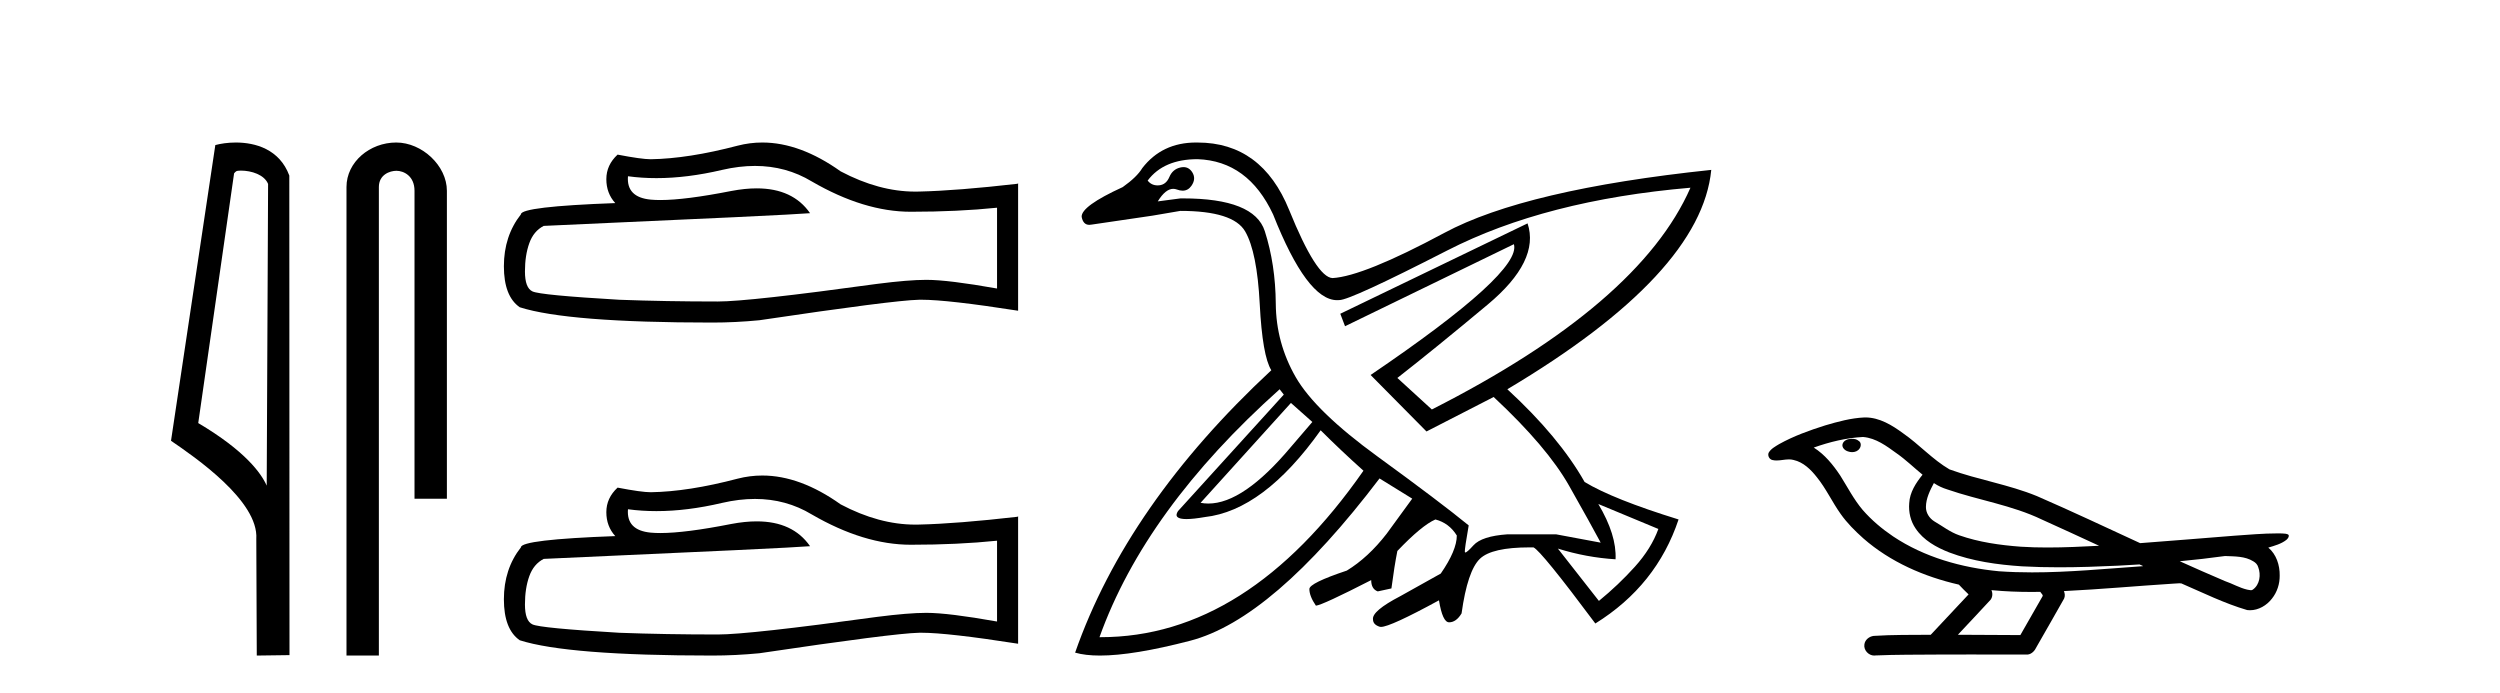
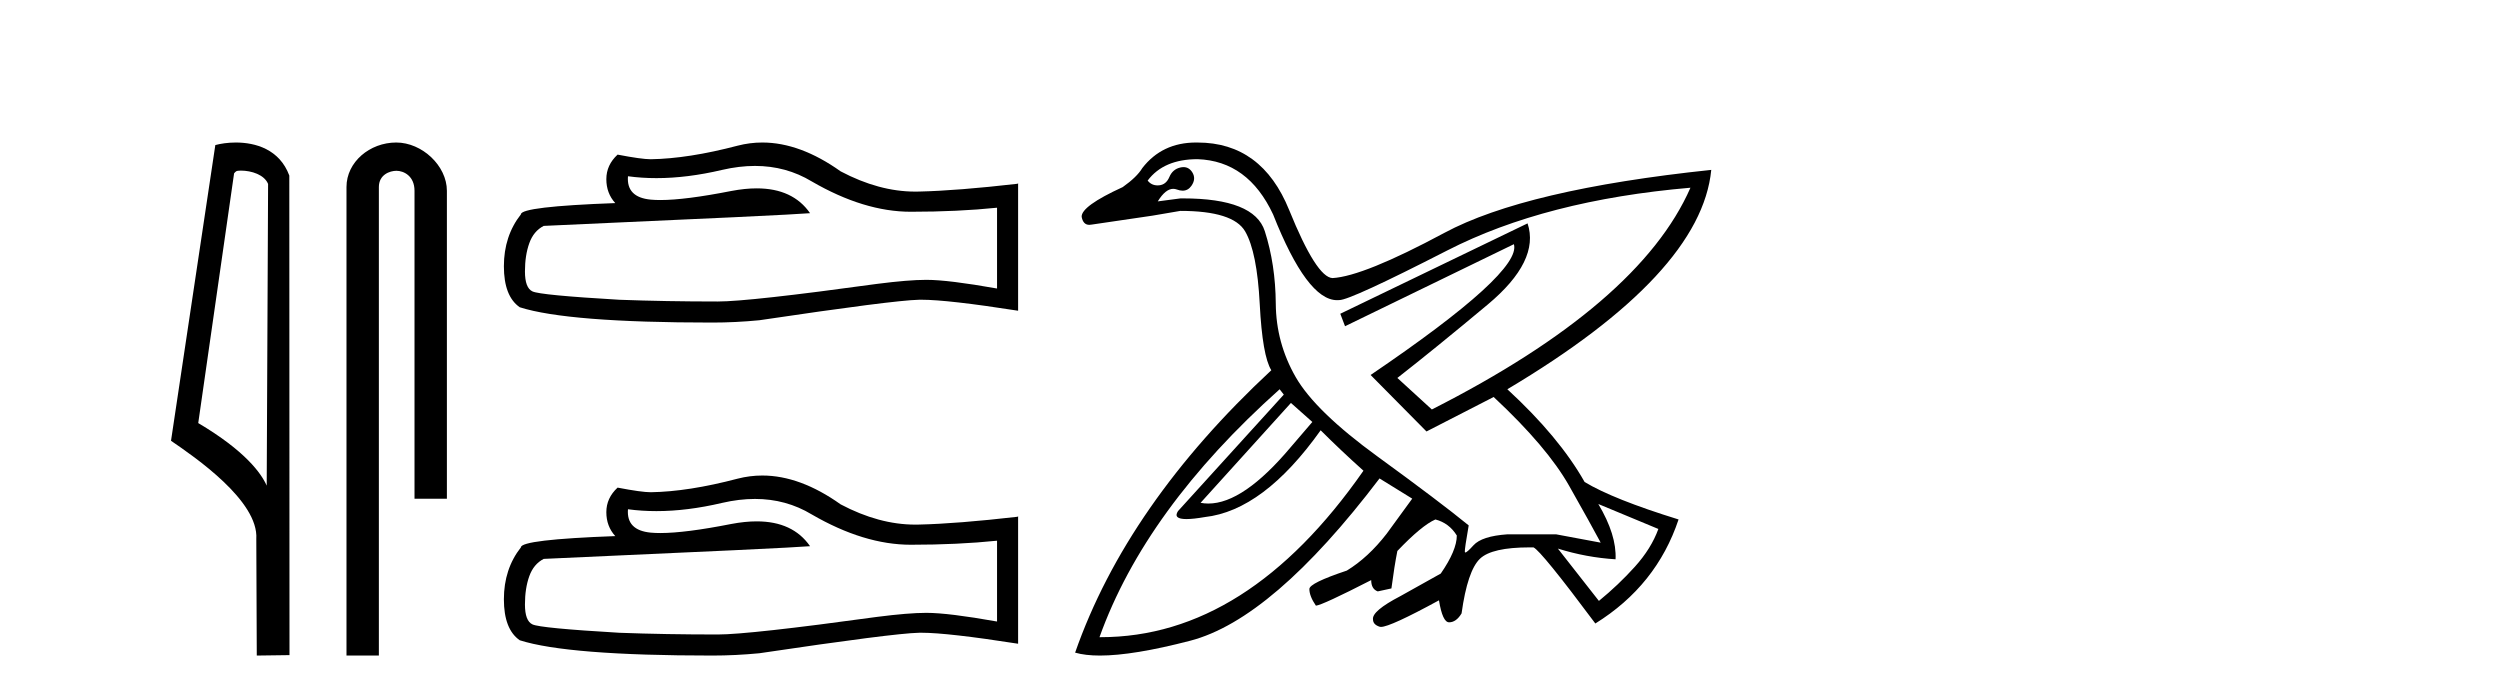
<svg xmlns="http://www.w3.org/2000/svg" width="148.0" height="41.0">
  <path d="M 14.259 10.1 C 14.884 10.1 15.648 10.34 15.871 10.89 L 15.789 28.751 L 15.789 28.751 C 15.473 28.034 14.531 26.699 11.736 25.046 L 13.858 10.263 C 13.958 10.157 13.955 10.1 14.259 10.1 ZM 15.789 28.751 L 15.789 28.751 C 15.789 28.751 15.789 28.751 15.789 28.751 L 15.789 28.751 L 15.789 28.751 ZM 13.962 8.437 C 13.484 8.437 13.053 8.505 12.747 8.588 L 10.124 26.094 C 11.512 27.044 15.325 29.648 15.173 31.91 L 15.201 38.809 L 17.138 38.783 L 17.127 10.393 C 16.551 8.837 15.12 8.437 13.962 8.437 Z" style="fill:#000000;stroke:none" />
  <path d="M 23.457 8.437 C 21.888 8.437 20.512 9.591 20.512 11.072 L 20.512 38.809 L 22.429 38.809 L 22.429 11.072 C 22.429 10.346 23.068 10.111 23.469 10.111 C 23.89 10.111 24.539 10.406 24.539 11.296 L 24.539 29.526 L 26.456 29.526 L 26.456 11.296 C 26.456 9.813 24.987 8.437 23.457 8.437 Z" style="fill:#000000;stroke:none" />
  <path d="M 44.695 9.823 Q 46.538 9.823 48.058 10.742 Q 51.15 12.536 53.918 12.536 Q 56.702 12.536 59.025 12.297 L 59.025 17.08 Q 56.138 16.567 54.857 16.567 L 54.823 16.567 Q 53.781 16.567 51.919 16.806 Q 44.351 17.849 42.489 17.849 Q 39.397 17.849 36.664 17.746 Q 31.983 17.473 31.522 17.251 Q 31.077 17.046 31.077 16.072 Q 31.077 15.115 31.334 14.398 Q 31.59 13.68 32.188 13.373 Q 46.811 12.724 47.956 12.621 Q 46.937 11.151 44.798 11.151 Q 44.104 11.151 43.292 11.306 Q 40.568 11.842 39.092 11.842 Q 38.781 11.842 38.526 11.818 Q 37.074 11.682 37.176 10.434 L 37.176 10.434 Q 37.992 10.545 38.861 10.545 Q 40.685 10.545 42.745 10.059 Q 43.761 9.823 44.695 9.823 ZM 45.129 8.437 Q 44.39 8.437 43.668 8.624 Q 40.746 9.392 38.526 9.427 Q 37.979 9.427 36.561 9.153 Q 35.895 9.768 35.895 10.605 Q 35.895 11.442 36.424 12.023 Q 30.838 12.228 30.838 12.689 Q 29.83 13.971 29.83 15.764 Q 29.83 17.541 30.77 18.19 Q 33.606 19.096 42.164 19.096 Q 43.531 19.096 44.949 18.959 Q 52.875 17.78 54.396 17.746 Q 54.467 17.744 54.546 17.744 Q 56.107 17.744 60.272 18.395 L 60.272 10.844 L 60.238 10.879 Q 56.668 11.289 54.413 11.34 Q 54.297 11.343 54.181 11.343 Q 52.035 11.343 49.766 10.144 Q 47.366 8.437 45.129 8.437 Z" style="fill:#000000;stroke:none" />
  <path d="M 44.695 29.537 Q 46.538 29.537 48.058 30.456 Q 51.15 32.249 53.918 32.249 Q 56.702 32.249 59.025 32.01 L 59.025 36.794 Q 56.138 36.281 54.857 36.281 L 54.823 36.281 Q 53.781 36.281 51.919 36.52 Q 44.351 37.562 42.489 37.562 Q 39.397 37.562 36.664 37.46 Q 31.983 37.186 31.522 36.964 Q 31.077 36.759 31.077 35.786 Q 31.077 34.829 31.334 34.111 Q 31.59 33.394 32.188 33.086 Q 46.811 32.437 47.956 32.335 Q 46.937 30.865 44.798 30.865 Q 44.104 30.865 43.292 31.019 Q 40.568 31.556 39.092 31.556 Q 38.781 31.556 38.526 31.532 Q 37.074 31.395 37.176 30.148 L 37.176 30.148 Q 37.992 30.258 38.861 30.258 Q 40.685 30.258 42.745 29.772 Q 43.761 29.537 44.695 29.537 ZM 45.129 28.151 Q 44.39 28.151 43.668 28.337 Q 40.746 29.106 38.526 29.14 Q 37.979 29.14 36.561 28.867 Q 35.895 29.482 35.895 30.319 Q 35.895 31.156 36.424 31.737 Q 30.838 31.942 30.838 32.403 Q 29.83 33.684 29.83 35.478 Q 29.83 37.255 30.77 37.904 Q 33.606 38.809 42.164 38.809 Q 43.531 38.809 44.949 38.673 Q 52.875 37.494 54.396 37.46 Q 54.467 37.458 54.546 37.458 Q 56.107 37.458 60.272 38.109 L 60.272 30.558 L 60.238 30.592 Q 56.668 31.002 54.413 31.054 Q 54.297 31.057 54.181 31.057 Q 52.035 31.057 49.766 29.858 Q 47.366 28.151 45.129 28.151 Z" style="fill:#000000;stroke:none" />
  <path d="M 76.423 23.854 L 77.691 24.98 L 76.423 26.458 Q 73.61 29.81 71.534 29.81 Q 71.299 29.81 71.074 29.767 L 76.423 23.854 ZM 70.898 9.423 Q 73.889 9.529 75.368 12.696 Q 77.377 17.77 79.155 17.77 Q 79.215 17.77 79.274 17.765 Q 79.281 17.765 79.289 17.765 Q 79.941 17.765 85.68 14.826 Q 91.488 11.852 100.075 11.113 L 100.075 11.113 Q 97.049 18.011 84.765 24.241 L 82.724 22.375 Q 84.976 20.616 88.073 18.029 Q 91.171 15.442 90.432 13.224 L 90.432 13.224 L 79.345 18.574 L 79.626 19.313 L 89.622 14.456 L 89.622 14.456 Q 90.115 16.11 81.14 22.199 L 84.448 25.543 L 88.425 23.502 Q 91.593 26.458 92.895 28.763 Q 94.198 31.069 94.761 32.125 L 92.121 31.632 L 89.235 31.632 Q 87.722 31.738 87.229 32.283 Q 86.847 32.706 86.75 32.706 Q 86.722 32.706 86.718 32.67 Q 86.701 32.512 86.947 31.104 Q 85.223 29.696 81.545 27.021 Q 77.867 24.346 76.705 22.323 Q 75.544 20.299 75.526 17.976 Q 75.508 15.653 74.875 13.682 Q 74.252 11.745 70.029 11.745 Q 69.954 11.745 69.877 11.746 L 68.54 11.922 L 68.54 11.922 Q 68.997 11.179 69.455 11.179 Q 69.56 11.179 69.666 11.218 Q 69.854 11.288 70.012 11.288 Q 70.329 11.288 70.528 11.007 Q 70.827 10.585 70.581 10.197 Q 70.387 9.893 70.063 9.893 Q 69.975 9.893 69.877 9.916 Q 69.419 10.021 69.226 10.479 Q 69.032 10.937 68.61 10.972 Q 68.568 10.975 68.527 10.975 Q 68.163 10.975 67.941 10.69 Q 68.891 9.423 70.898 9.423 ZM 94.62 29.837 L 98.175 31.315 Q 97.752 32.477 96.785 33.55 Q 95.817 34.624 94.655 35.574 L 92.227 32.477 L 92.227 32.477 Q 93.916 33.005 95.641 33.11 Q 95.711 31.667 94.62 29.837 ZM 75.755 23.044 L 76.001 23.361 L 69.736 30.259 Q 69.431 30.729 70.237 30.729 Q 70.64 30.729 71.32 30.611 Q 74.804 30.224 78.183 25.473 Q 79.38 26.669 80.717 27.866 Q 73.843 37.721 65.152 37.721 Q 65.121 37.721 65.09 37.721 Q 67.8 30.154 75.755 23.044 ZM 70.806 8.437 Q 68.794 8.437 67.624 9.951 Q 67.308 10.479 66.463 11.077 Q 63.999 12.204 64.034 12.837 Q 64.123 13.311 64.487 13.311 Q 64.555 13.311 64.633 13.295 Q 66.569 13.013 68.223 12.767 L 69.877 12.485 Q 73.009 12.485 73.713 13.699 Q 74.417 14.914 74.576 17.993 Q 74.734 21.073 75.262 21.918 Q 66.709 29.872 63.647 38.636 Q 64.243 38.809 65.117 38.809 Q 67.083 38.809 70.458 37.932 Q 75.332 36.665 81.668 28.324 L 83.604 29.52 L 82.09 31.597 Q 80.999 33.005 79.732 33.779 Q 77.515 34.518 77.515 34.87 Q 77.515 35.292 77.902 35.856 Q 78.289 35.82 81.175 34.342 Q 81.175 34.87 81.562 35.011 L 82.372 34.835 Q 82.548 33.497 82.724 32.617 Q 84.167 31.104 84.976 30.752 Q 85.786 30.963 86.243 31.702 Q 86.243 32.582 85.293 33.955 L 82.9 35.292 Q 81.21 36.172 81.281 36.665 Q 81.281 36.982 81.685 37.105 Q 81.713 37.113 81.753 37.113 Q 82.301 37.113 85.187 35.539 Q 85.399 36.841 85.786 36.841 Q 86.208 36.841 86.525 36.313 Q 86.877 33.779 87.616 33.075 Q 88.32 32.405 90.556 32.405 Q 90.668 32.405 90.784 32.406 Q 91.241 32.617 94.444 36.911 Q 98.069 34.659 99.371 30.752 Q 95.5 29.555 93.81 28.535 Q 92.297 25.86 89.235 23.044 Q 100.709 16.216 101.307 10.057 L 101.307 10.057 Q 90.291 11.218 85.504 13.787 Q 80.717 16.357 78.887 16.462 Q 77.937 16.427 76.318 12.432 Q 74.699 8.438 70.898 8.438 Q 70.852 8.437 70.806 8.437 Z" style="fill:#000000;stroke:none" />
-   <path d="M 109.637 25.978 C 109.625 25.978 109.612 25.978 109.6 25.979 C 109.39 25.98 109.146 26.069 109.079 26.287 C 109.023 26.499 109.225 26.678 109.412 26.727 C 109.485 26.753 109.566 26.767 109.646 26.767 C 109.816 26.767 109.985 26.704 110.083 26.558 C 110.184 26.425 110.195 26.192 110.033 26.1 C 109.926 26.003 109.778 25.978 109.637 25.978 ZM 114.486 28.597 L 114.5 28.606 L 114.51 28.613 C 114.747 28.771 115.007 28.89 115.281 28.974 C 117.131 29.614 119.103 29.904 120.877 30.756 C 122.011 31.266 123.14 31.788 124.268 32.31 C 123.25 32.362 122.229 32.412 121.209 32.412 C 120.683 32.412 120.158 32.399 119.634 32.365 C 118.399 32.273 117.156 32.1 115.986 31.689 C 115.446 31.503 114.99 31.142 114.502 30.859 C 114.215 30.676 114.009 30.358 114.015 30.011 C 114.019 29.504 114.255 29.036 114.486 28.597 ZM 110.288 25.869 L 110.305 25.871 L 110.307 25.871 C 111.06 25.936 111.686 26.406 112.279 26.836 C 112.825 27.217 113.3 27.682 113.815 28.103 C 113.423 28.588 113.057 29.144 113.026 29.788 C 112.981 30.315 113.106 30.857 113.409 31.294 C 113.873 31.984 114.633 32.405 115.391 32.703 C 116.767 33.226 118.243 33.43 119.706 33.527 C 120.438 33.568 121.171 33.584 121.904 33.584 C 123.06 33.584 124.216 33.543 125.369 33.489 C 125.8 33.468 126.231 33.443 126.662 33.415 C 126.707 33.449 126.961 33.521 126.821 33.521 C 126.819 33.521 126.817 33.521 126.814 33.521 C 124.646 33.671 122.472 33.885 120.298 33.885 C 119.644 33.885 118.99 33.865 118.336 33.819 C 116.131 33.607 113.927 32.993 112.071 31.754 C 111.41 31.308 110.795 30.79 110.27 30.187 C 109.746 29.569 109.372 28.835 108.941 28.15 C 108.518 27.516 108.026 26.907 107.374 26.496 C 108.312 26.162 109.291 25.923 110.288 25.869 ZM 131.719 32.917 L 131.731 32.917 C 132.295 32.942 132.905 32.922 133.4 33.233 C 133.534 33.31 133.646 33.425 133.687 33.578 C 133.857 34.022 133.781 34.61 133.373 34.901 C 133.338 34.931 133.298 34.941 133.255 34.941 C 133.183 34.941 133.105 34.913 133.035 34.906 C 132.576 34.8 132.163 34.552 131.717 34.4 C 130.821 34.018 129.929 33.627 129.042 33.226 C 129.937 33.143 130.829 33.038 131.719 32.917 ZM 117.892 34.936 C 117.911 34.937 117.93 34.939 117.949 34.941 C 118.716 35.013 119.485 35.043 120.254 35.043 C 120.432 35.043 120.61 35.041 120.788 35.038 C 120.822 35.126 120.972 35.208 120.918 35.301 C 120.48 36.066 120.043 36.831 119.605 37.597 C 118.372 37.586 117.138 37.581 115.905 37.578 C 116.55 36.886 117.205 36.202 117.844 35.504 C 117.964 35.343 117.975 35.116 117.892 34.936 ZM 110.426 24.712 C 110.407 24.712 110.388 24.712 110.369 24.713 C 109.578 24.749 108.808 24.96 108.053 25.183 C 107.115 25.478 106.182 25.815 105.322 26.293 C 105.096 26.433 104.838 26.565 104.704 26.803 C 104.63 26.977 104.747 27.2 104.935 27.235 C 105.014 27.254 105.094 27.261 105.174 27.261 C 105.418 27.261 105.663 27.196 105.907 27.196 C 105.999 27.196 106.091 27.205 106.183 27.231 C 106.757 27.36 107.199 27.795 107.552 28.243 C 108.101 28.917 108.464 29.722 108.969 30.428 C 109.349 30.969 109.82 31.433 110.31 31.873 C 111.907 33.271 113.906 34.141 115.965 34.61 C 116.148 34.811 116.345 34.998 116.54 35.188 C 115.792 35.985 115.045 36.782 114.298 37.579 C 113.173 37.589 112.046 37.572 110.924 37.645 C 110.656 37.677 110.402 37.877 110.371 38.155 C 110.321 38.49 110.622 38.809 110.952 38.809 C 110.982 38.809 111.011 38.807 111.04 38.802 C 112.248 38.751 113.457 38.76 114.665 38.75 C 115.316 38.747 115.968 38.746 116.619 38.746 C 117.758 38.746 118.897 38.749 120.035 38.75 C 120.285 38.723 120.464 38.516 120.562 38.3 C 121.105 37.345 121.658 36.394 122.195 35.435 C 122.258 35.295 122.244 35.13 122.183 34.993 C 124.338 34.887 126.488 34.691 128.641 34.553 C 128.765 34.553 128.893 34.53 129.017 34.53 C 129.058 34.53 129.098 34.532 129.138 34.539 C 130.422 35.093 131.686 35.721 133.033 36.116 C 133.088 36.123 133.143 36.126 133.198 36.126 C 133.709 36.126 134.191 35.838 134.498 35.44 C 134.807 35.055 134.965 34.562 134.958 34.069 C 134.967 33.459 134.761 32.816 134.283 32.418 C 134.653 32.306 135.045 32.203 135.353 31.961 C 135.432 31.893 135.529 31.779 135.485 31.668 C 135.384 31.576 135.226 31.598 135.099 31.58 C 135.006 31.578 134.913 31.577 134.82 31.577 C 133.975 31.577 133.131 31.656 132.287 31.713 C 130.423 31.856 128.56 32.019 126.696 32.154 C 124.664 31.217 122.638 30.26 120.588 29.37 C 118.915 28.682 117.106 28.406 115.41 27.788 C 114.403 27.2 113.619 26.312 112.663 25.651 C 112.009 25.17 111.265 24.712 110.426 24.712 Z" style="fill:#000000;stroke:none" />
</svg>